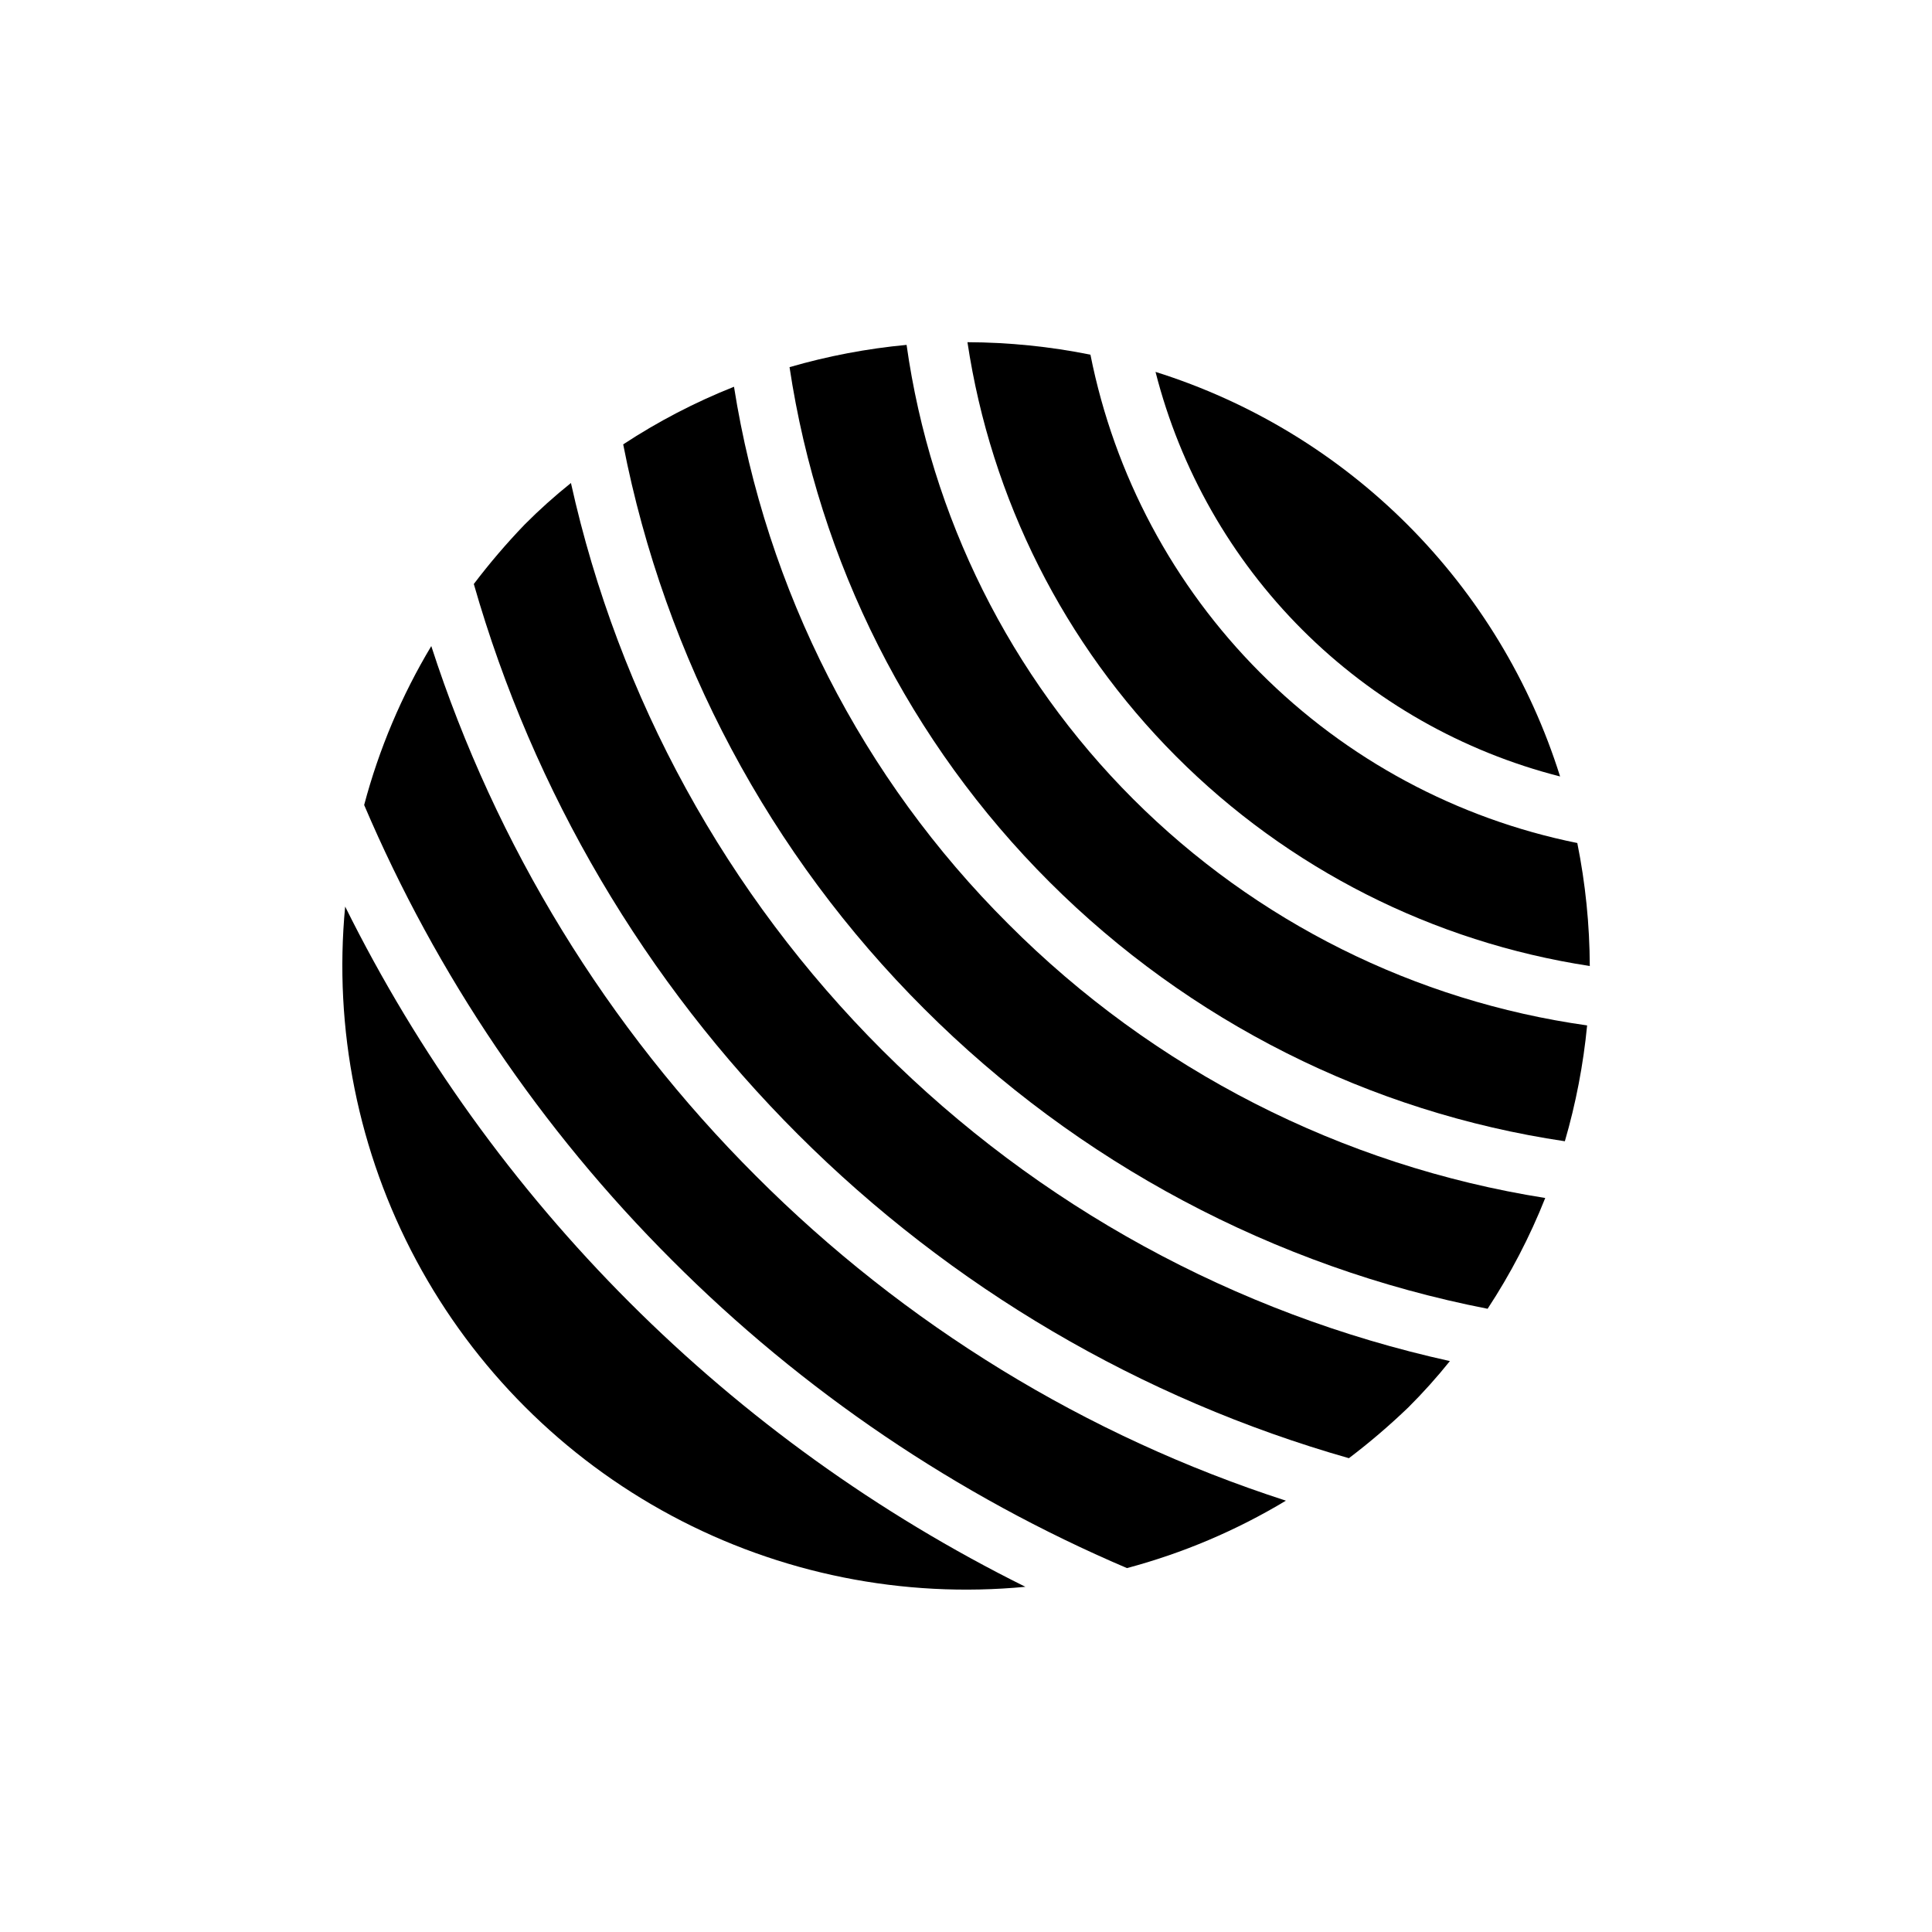
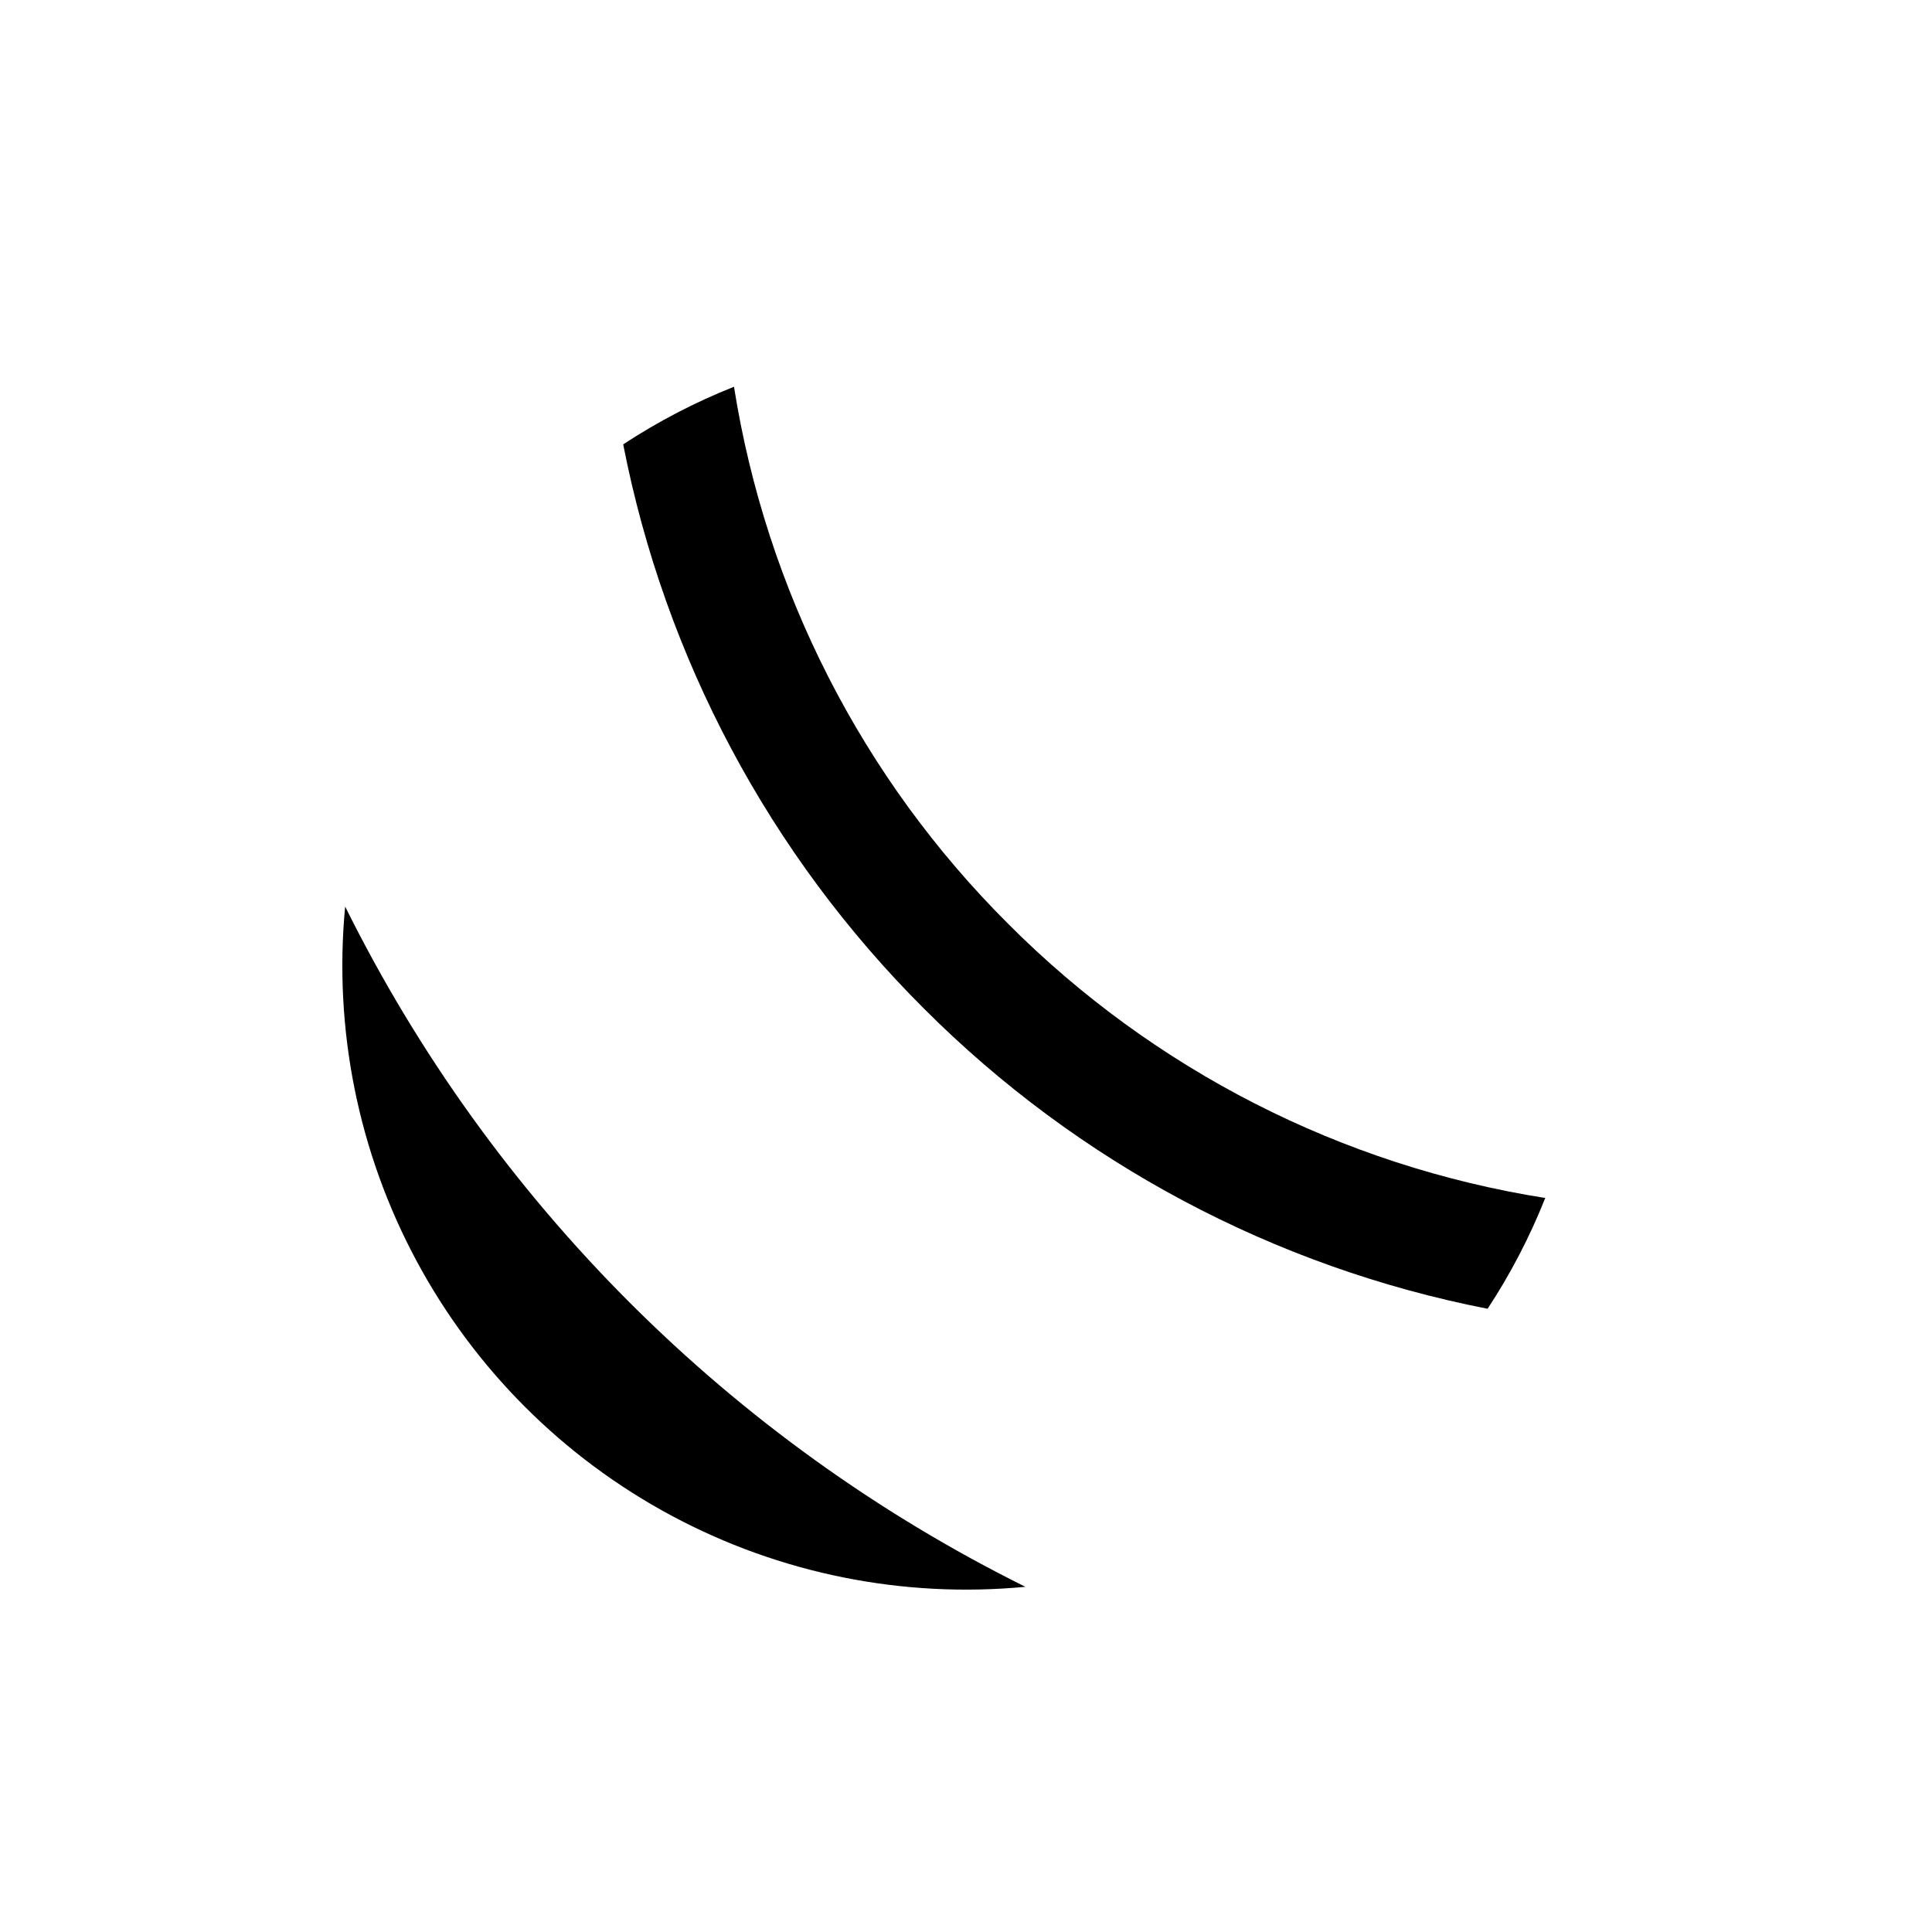
<svg xmlns="http://www.w3.org/2000/svg" fill="#000000" width="800px" height="800px" version="1.1" viewBox="144 144 512 512">
  <g>
    <path d="m538.23 490.84c6.074-9.242 11.191-19.078 15.273-29.359-53.941-8.535-103.78-33.977-142.33-72.66-38.68-38.551-64.125-88.387-72.656-142.33-10.281 4.082-20.121 9.199-29.363 15.273 11.074 56.691 38.844 108.78 79.742 149.57 40.758 40.77 92.754 68.453 149.33 79.504z" />
-     <path d="m565.31 400c-0.043-10.945-1.148-21.863-3.309-32.59-31.871-6.441-61.129-22.168-84.086-45.195s-38.594-52.332-44.938-84.223c-10.727-2.16-21.645-3.266-32.59-3.305 6.242 41.551 25.617 80.012 55.293 109.76 29.676 29.746 68.094 49.211 109.63 55.555z" />
    <path d="m235.47 384.25c-3.094 32.434 3.465 65.062 18.852 93.781s38.918 52.25 67.641 67.637c28.719 15.391 61.344 21.945 93.777 18.852-78.172-38.781-141.49-102.1-180.27-180.27z" />
-     <path d="m557.44 349.77c-7.914-25.184-21.797-48.082-40.461-66.75-18.668-18.668-41.57-32.551-66.754-40.465 6.586 25.855 20.02 49.461 38.887 68.328 18.871 18.867 42.473 32.301 68.328 38.887z" />
-     <path d="m501.47 530.44c5.508-4.176 10.762-8.672 15.746-13.461 3.898-3.883 7.578-7.984 11.02-12.281-56.961-12.566-109.14-41.145-150.41-82.367-41.266-41.227-69.895-93.383-82.52-150.33-4.297 3.438-8.398 7.117-12.281 11.02-4.789 4.981-9.285 10.238-13.461 15.746 15.777 55.145 45.352 105.36 85.93 145.89 40.578 40.539 90.82 70.062 145.98 85.781z" />
-     <path d="m442.66 559.56c14.809-3.949 28.988-9.965 42.117-17.867-52.977-17.137-101.11-46.629-140.44-86.043-39.414-39.324-68.906-87.461-86.043-140.43-7.875 13.133-13.863 27.309-17.789 42.113 19.203 45.055 46.891 85.996 81.555 120.6 34.594 34.691 75.535 62.406 120.6 81.633z" />
-     <path d="m558.7 446.45c2.922-10.027 4.898-20.309 5.902-30.703-45.559-6.418-87.793-27.484-120.33-60.02-32.535-32.531-53.602-74.77-60.02-120.33-10.5 0.984-20.887 2.961-31.016 5.902 7.762 51.691 31.914 99.523 68.902 136.45 36.988 36.934 84.855 61.012 136.56 68.695z" />
  </g>
</svg>